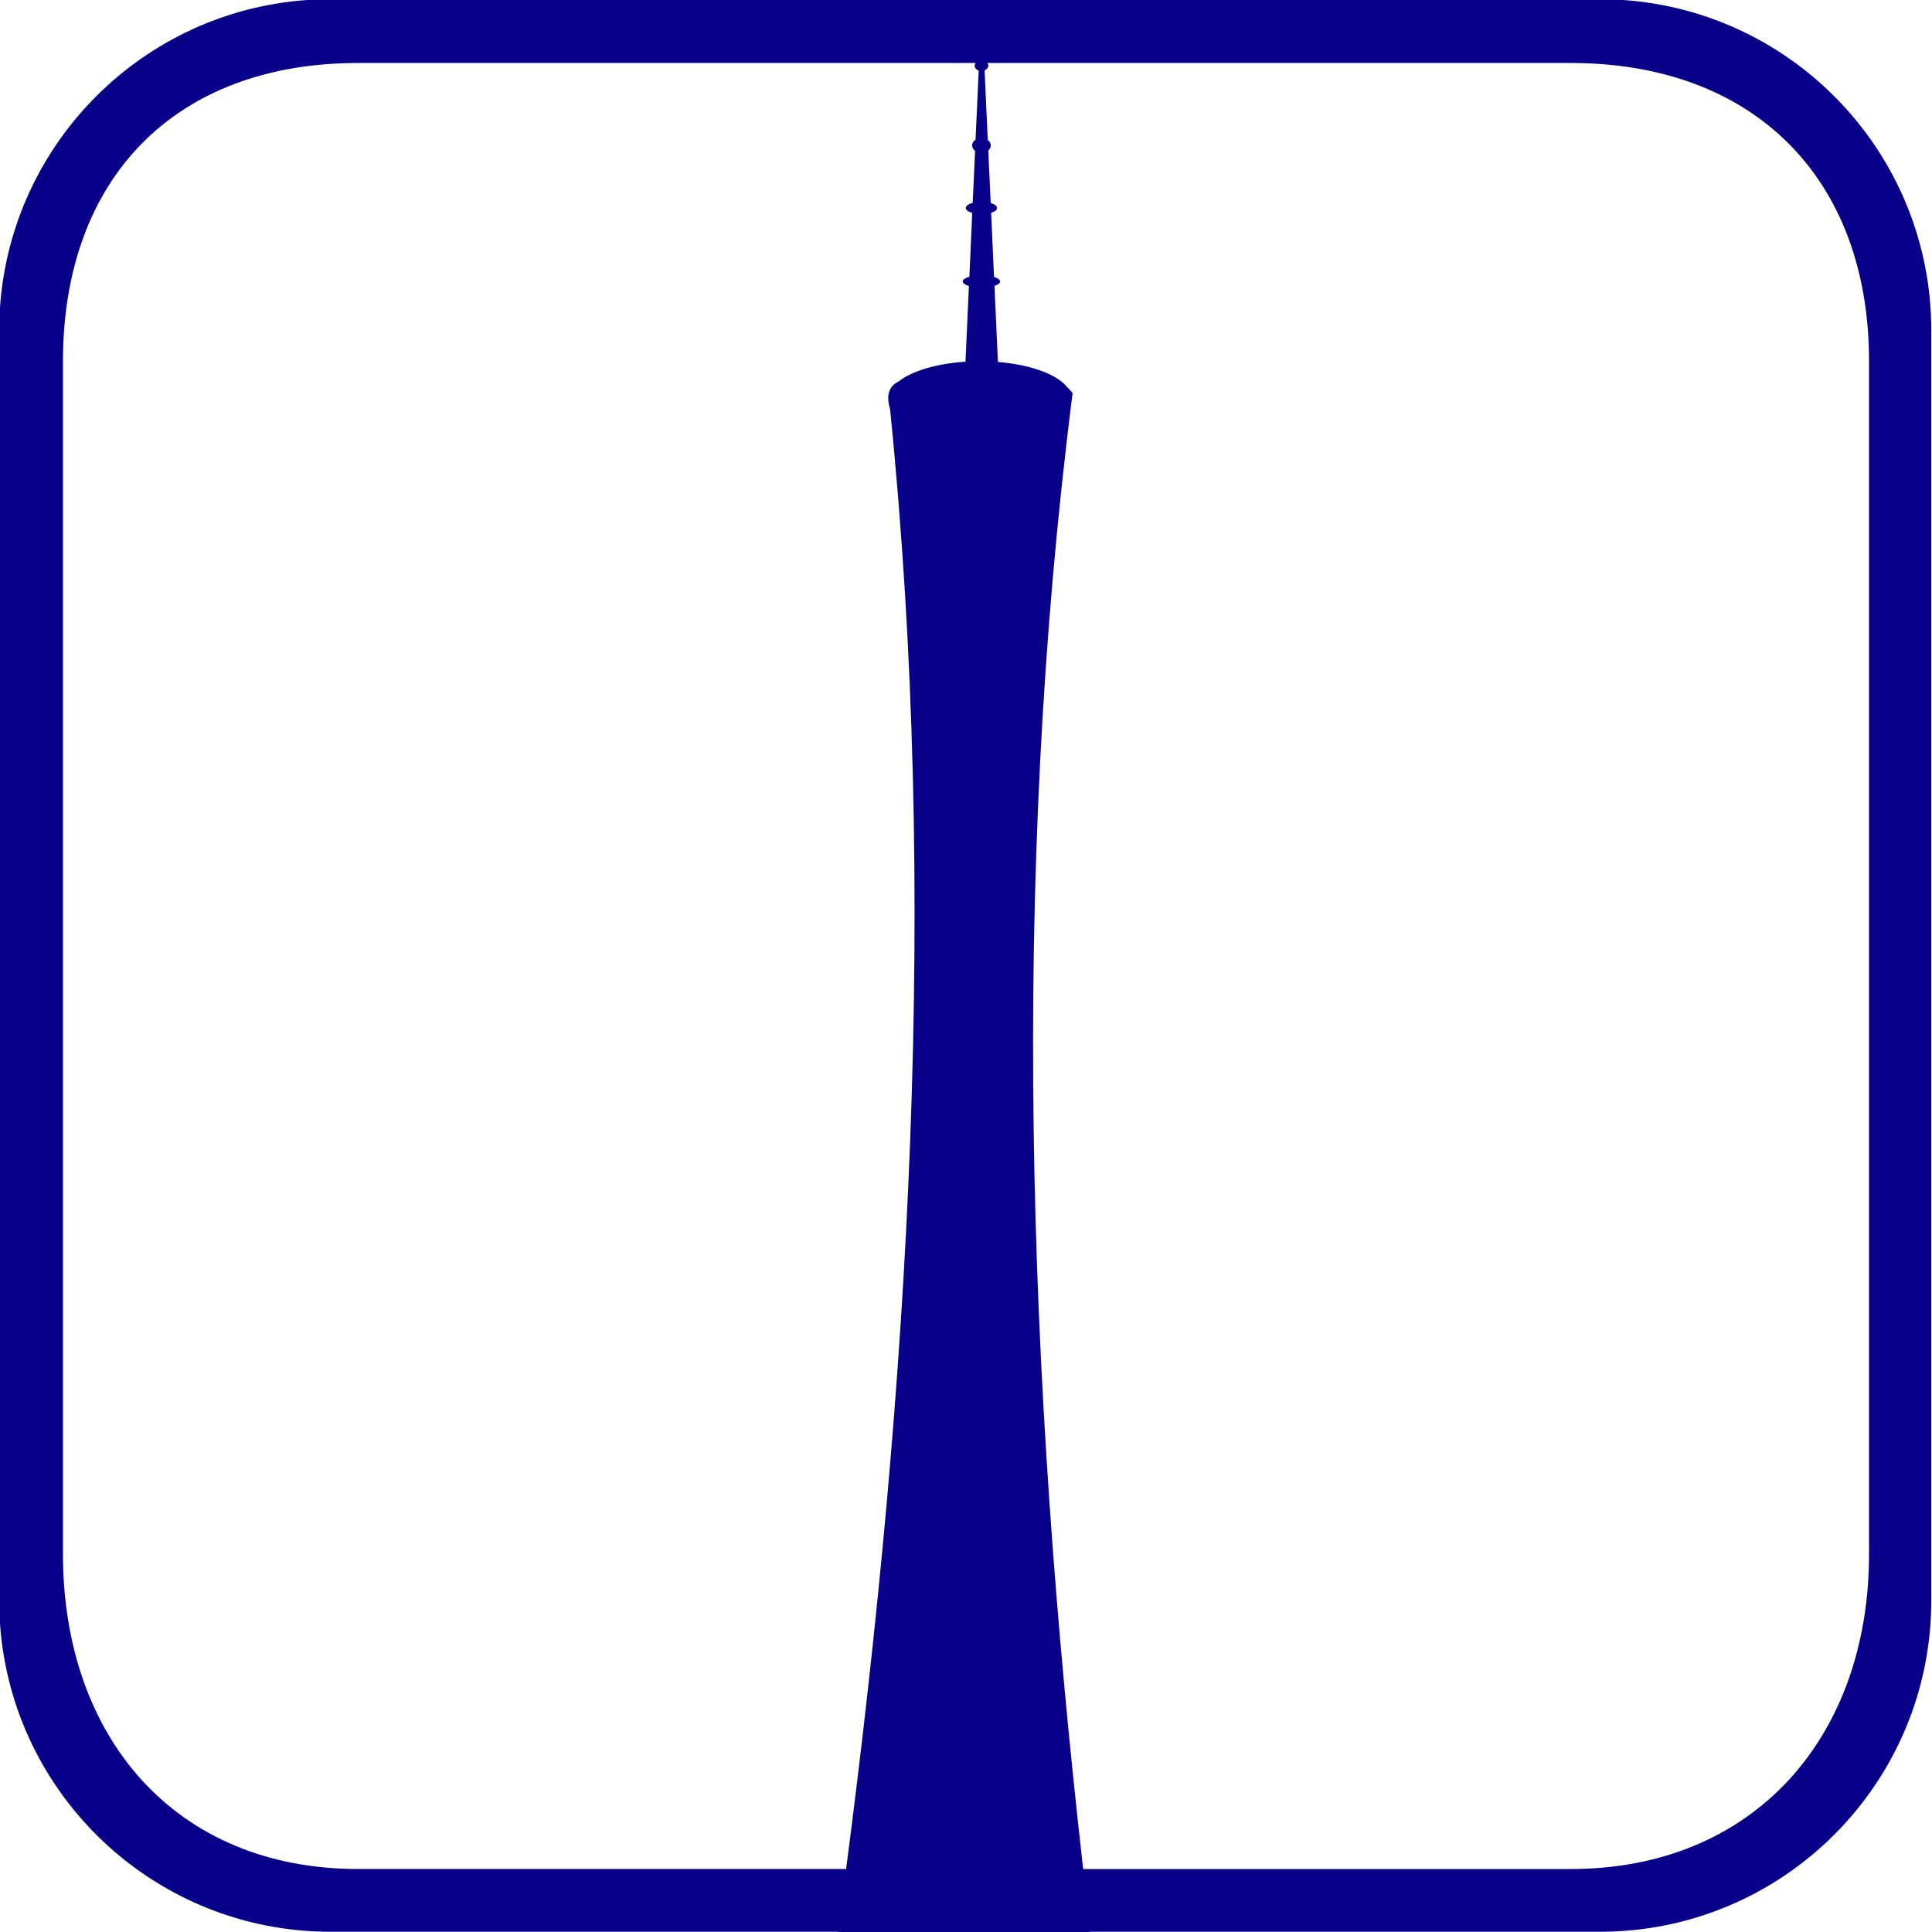
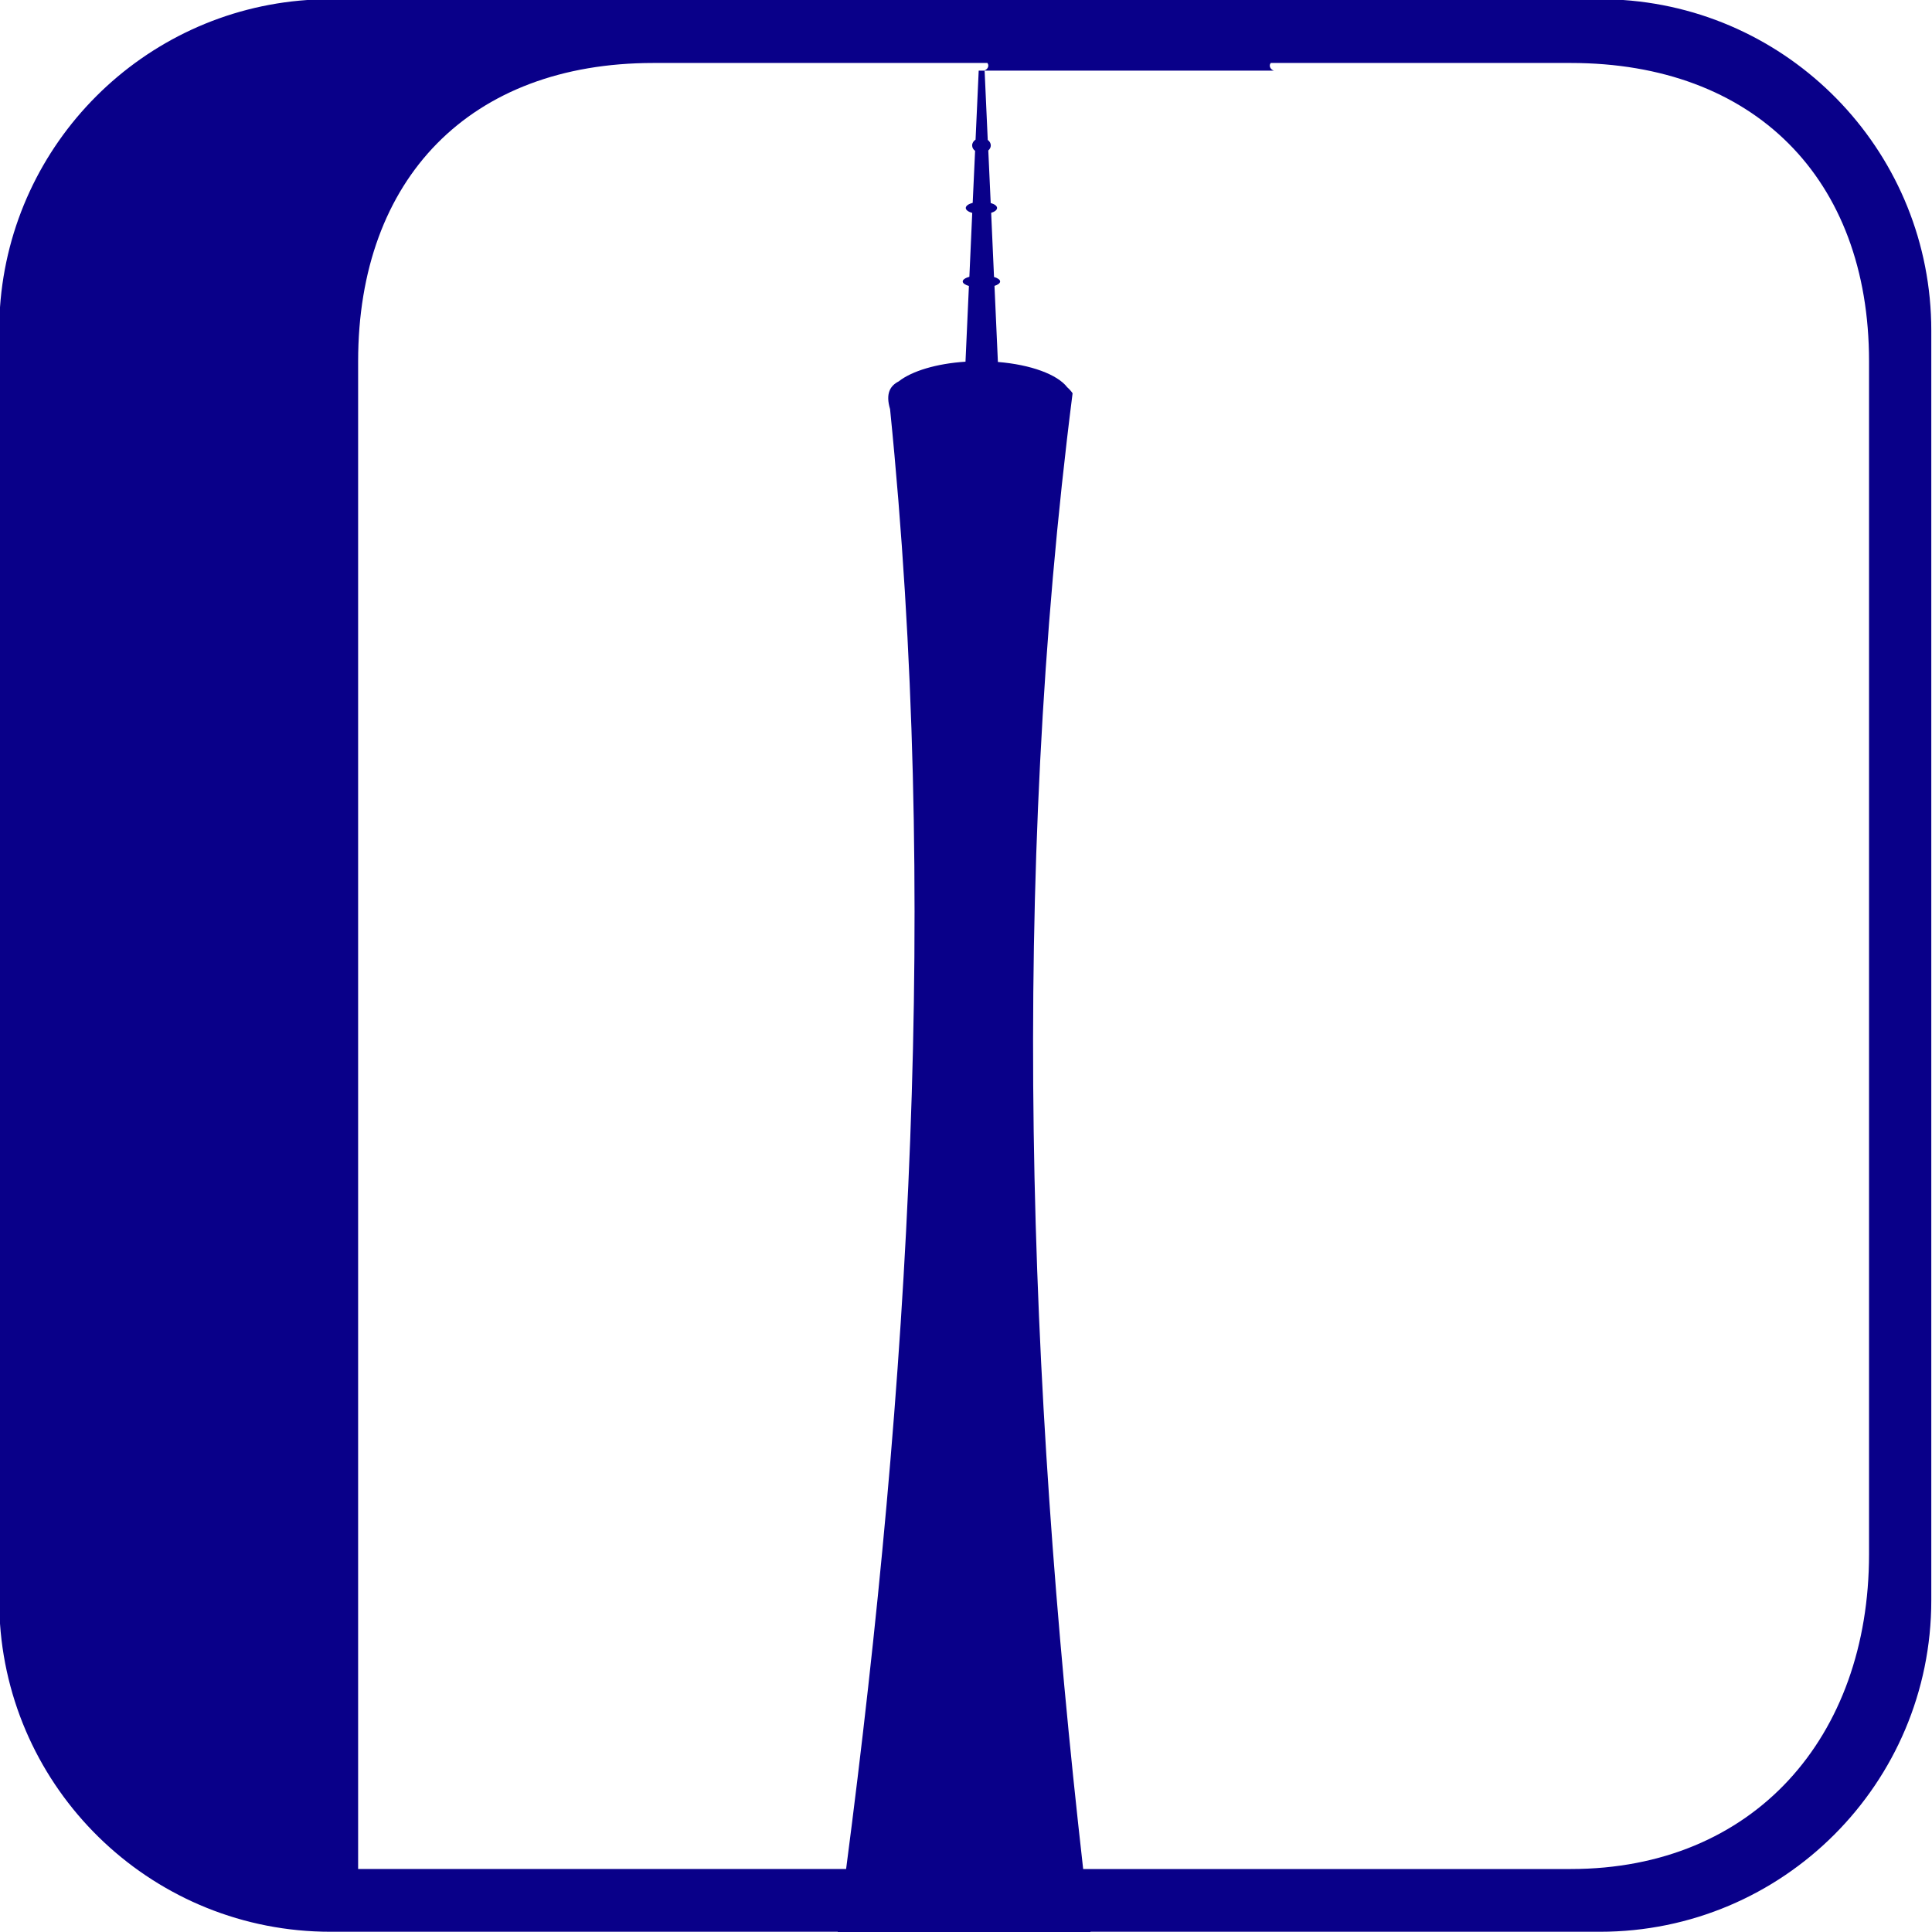
<svg xmlns="http://www.w3.org/2000/svg" width="512" height="512">
-   <path fill-rule="evenodd" fill="#090089" d="M0 81.435v348.849c3.166 45.623 41.174 81.653 87.603 81.653h134.412c-.003.021-.006.042-.008.063h66.987c-.002-.021-.004-.042-.007-.063h135.005c48.502 0 87.821-39.319 87.821-87.821V87.603c0-46.428-36.03-84.437-81.653-87.603H81.435C37.849 3.025 3.024 37.85 0 81.435zm261.91-64.058c0-.254-.095-.483-.237-.687h154.602c48.503 0 79.039 30.544 79.039 79.058v316.111c0 48.515-30.536 83.45-79.039 83.45H287.052c-14.713-129.766-19.321-261.3-2.804-391.095-.423-.606-.895-1.121-1.42-1.585-.008-.008-.016-.017-.023-.024-2.604-3.373-9.637-5.974-18.351-6.68l-.905-20.161c.922-.297 1.493-.712 1.493-1.171 0-.477-.628-.896-1.615-1.194l-.759-16.992c.957-.299 1.566-.772 1.566-1.292 0-.541-.663-1.02-1.688-1.316l-.636-13.921c.408-.353.66-.821.66-1.341 0-.574-.318-1.101-.808-1.463l-.831-18.406c.579-.241.979-.733.979-1.291zm-2.545 1.341l-.831 18.283c-.556.364-.905.919-.905 1.536 0 .574.294 1.077.781 1.438l-.635 13.774c-1.107.294-1.835.802-1.835 1.365 0 .541.681 1.019 1.712 1.316l-.758 16.919c-1.065.3-1.762.747-1.762 1.243 0 .478.645.896 1.639 1.195l-.905 20.064c-7.713.501-14.211 2.487-17.665 5.192-.009.007-.016.017-.024.024-2.32 1.175-3.521 3.27-2.3 7.362 13.023 128.828 5.074 258.745-11.649 386.877H94.907c-48.502 0-78.221-34.936-78.221-83.45V95.748c0-48.514 29.719-79.058 78.221-79.058h163.626c-.145.204-.244.431-.244.687 0 .593.439 1.116 1.076 1.341z" />
+   <path fill-rule="evenodd" fill="#090089" d="M0 81.435v348.849c3.166 45.623 41.174 81.653 87.603 81.653h134.412c-.003.021-.006.042-.008.063h66.987c-.002-.021-.004-.042-.007-.063h135.005c48.502 0 87.821-39.319 87.821-87.821V87.603c0-46.428-36.03-84.437-81.653-87.603H81.435C37.849 3.025 3.024 37.85 0 81.435zm261.91-64.058c0-.254-.095-.483-.237-.687h154.602c48.503 0 79.039 30.544 79.039 79.058v316.111c0 48.515-30.536 83.45-79.039 83.45H287.052c-14.713-129.766-19.321-261.3-2.804-391.095-.423-.606-.895-1.121-1.42-1.585-.008-.008-.016-.017-.023-.024-2.604-3.373-9.637-5.974-18.351-6.68l-.905-20.161c.922-.297 1.493-.712 1.493-1.171 0-.477-.628-.896-1.615-1.194l-.759-16.992c.957-.299 1.566-.772 1.566-1.292 0-.541-.663-1.02-1.688-1.316l-.636-13.921c.408-.353.66-.821.66-1.341 0-.574-.318-1.101-.808-1.463l-.831-18.406c.579-.241.979-.733.979-1.291zm-2.545 1.341l-.831 18.283c-.556.364-.905.919-.905 1.536 0 .574.294 1.077.781 1.438l-.635 13.774c-1.107.294-1.835.802-1.835 1.365 0 .541.681 1.019 1.712 1.316l-.758 16.919c-1.065.3-1.762.747-1.762 1.243 0 .478.645.896 1.639 1.195l-.905 20.064c-7.713.501-14.211 2.487-17.665 5.192-.009.007-.016.017-.024.024-2.32 1.175-3.521 3.27-2.3 7.362 13.023 128.828 5.074 258.745-11.649 386.877H94.907V95.748c0-48.514 29.719-79.058 78.221-79.058h163.626c-.145.204-.244.431-.244.687 0 .593.439 1.116 1.076 1.341z" />
</svg>